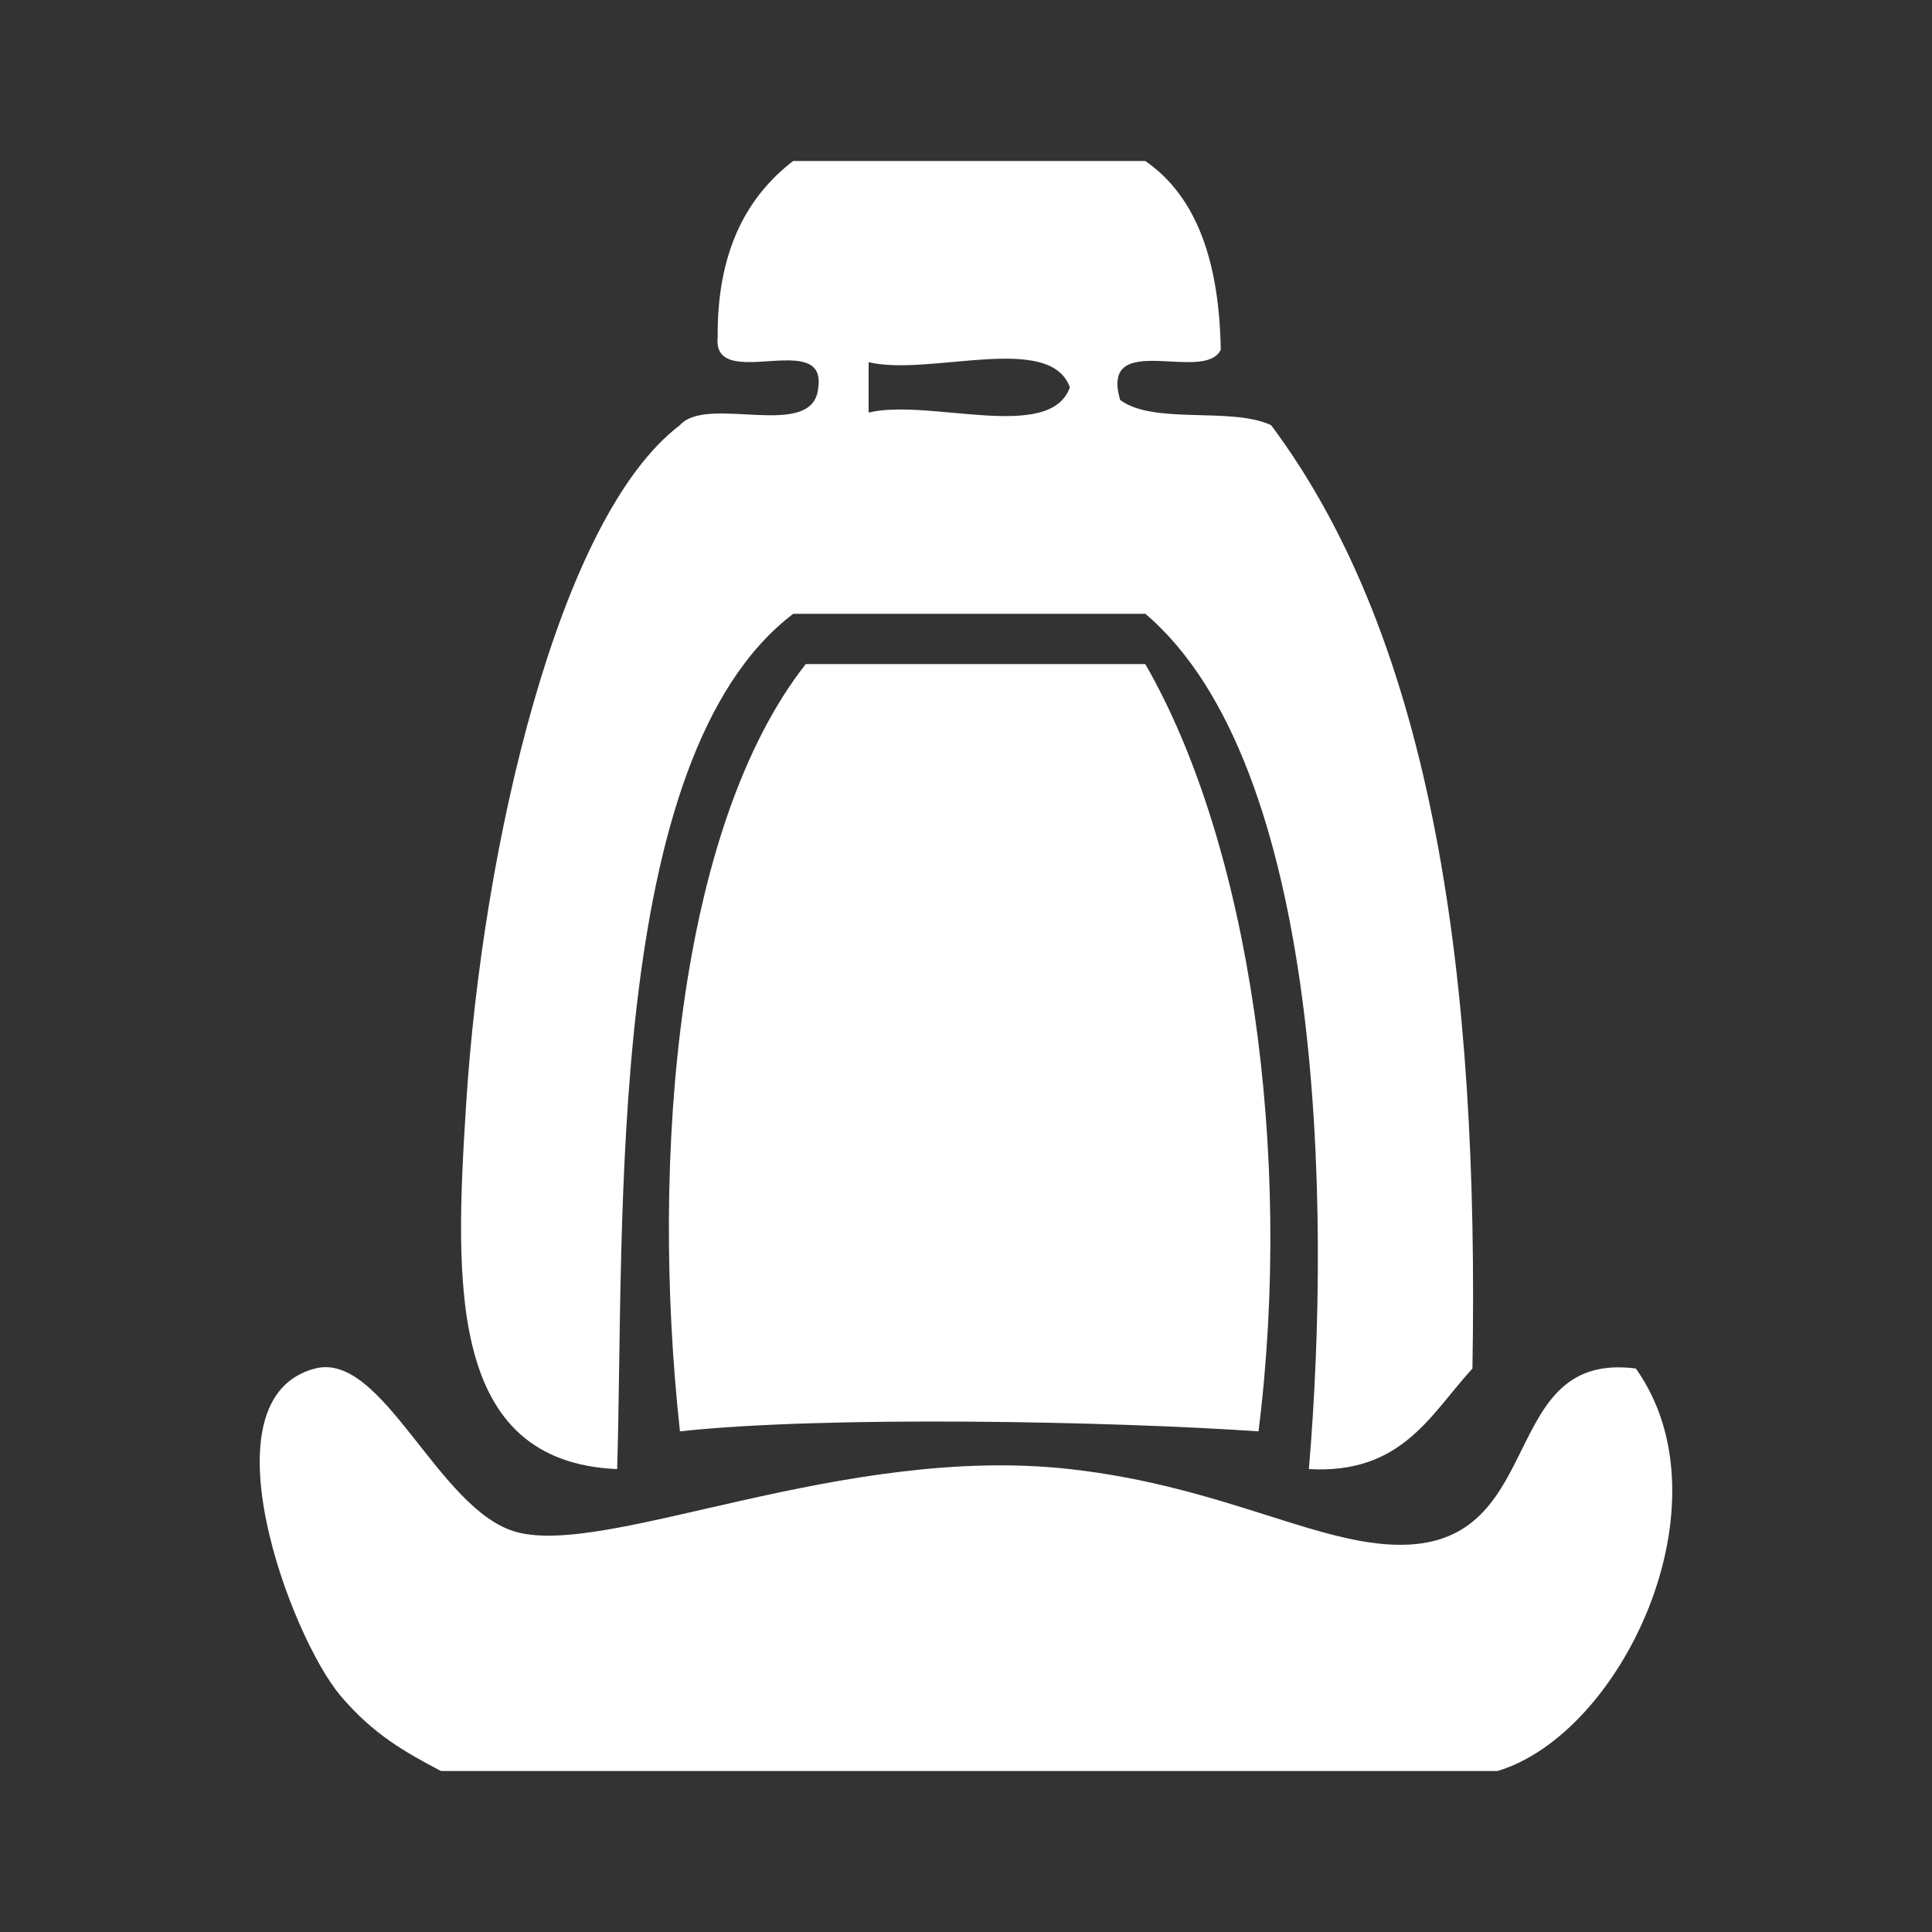
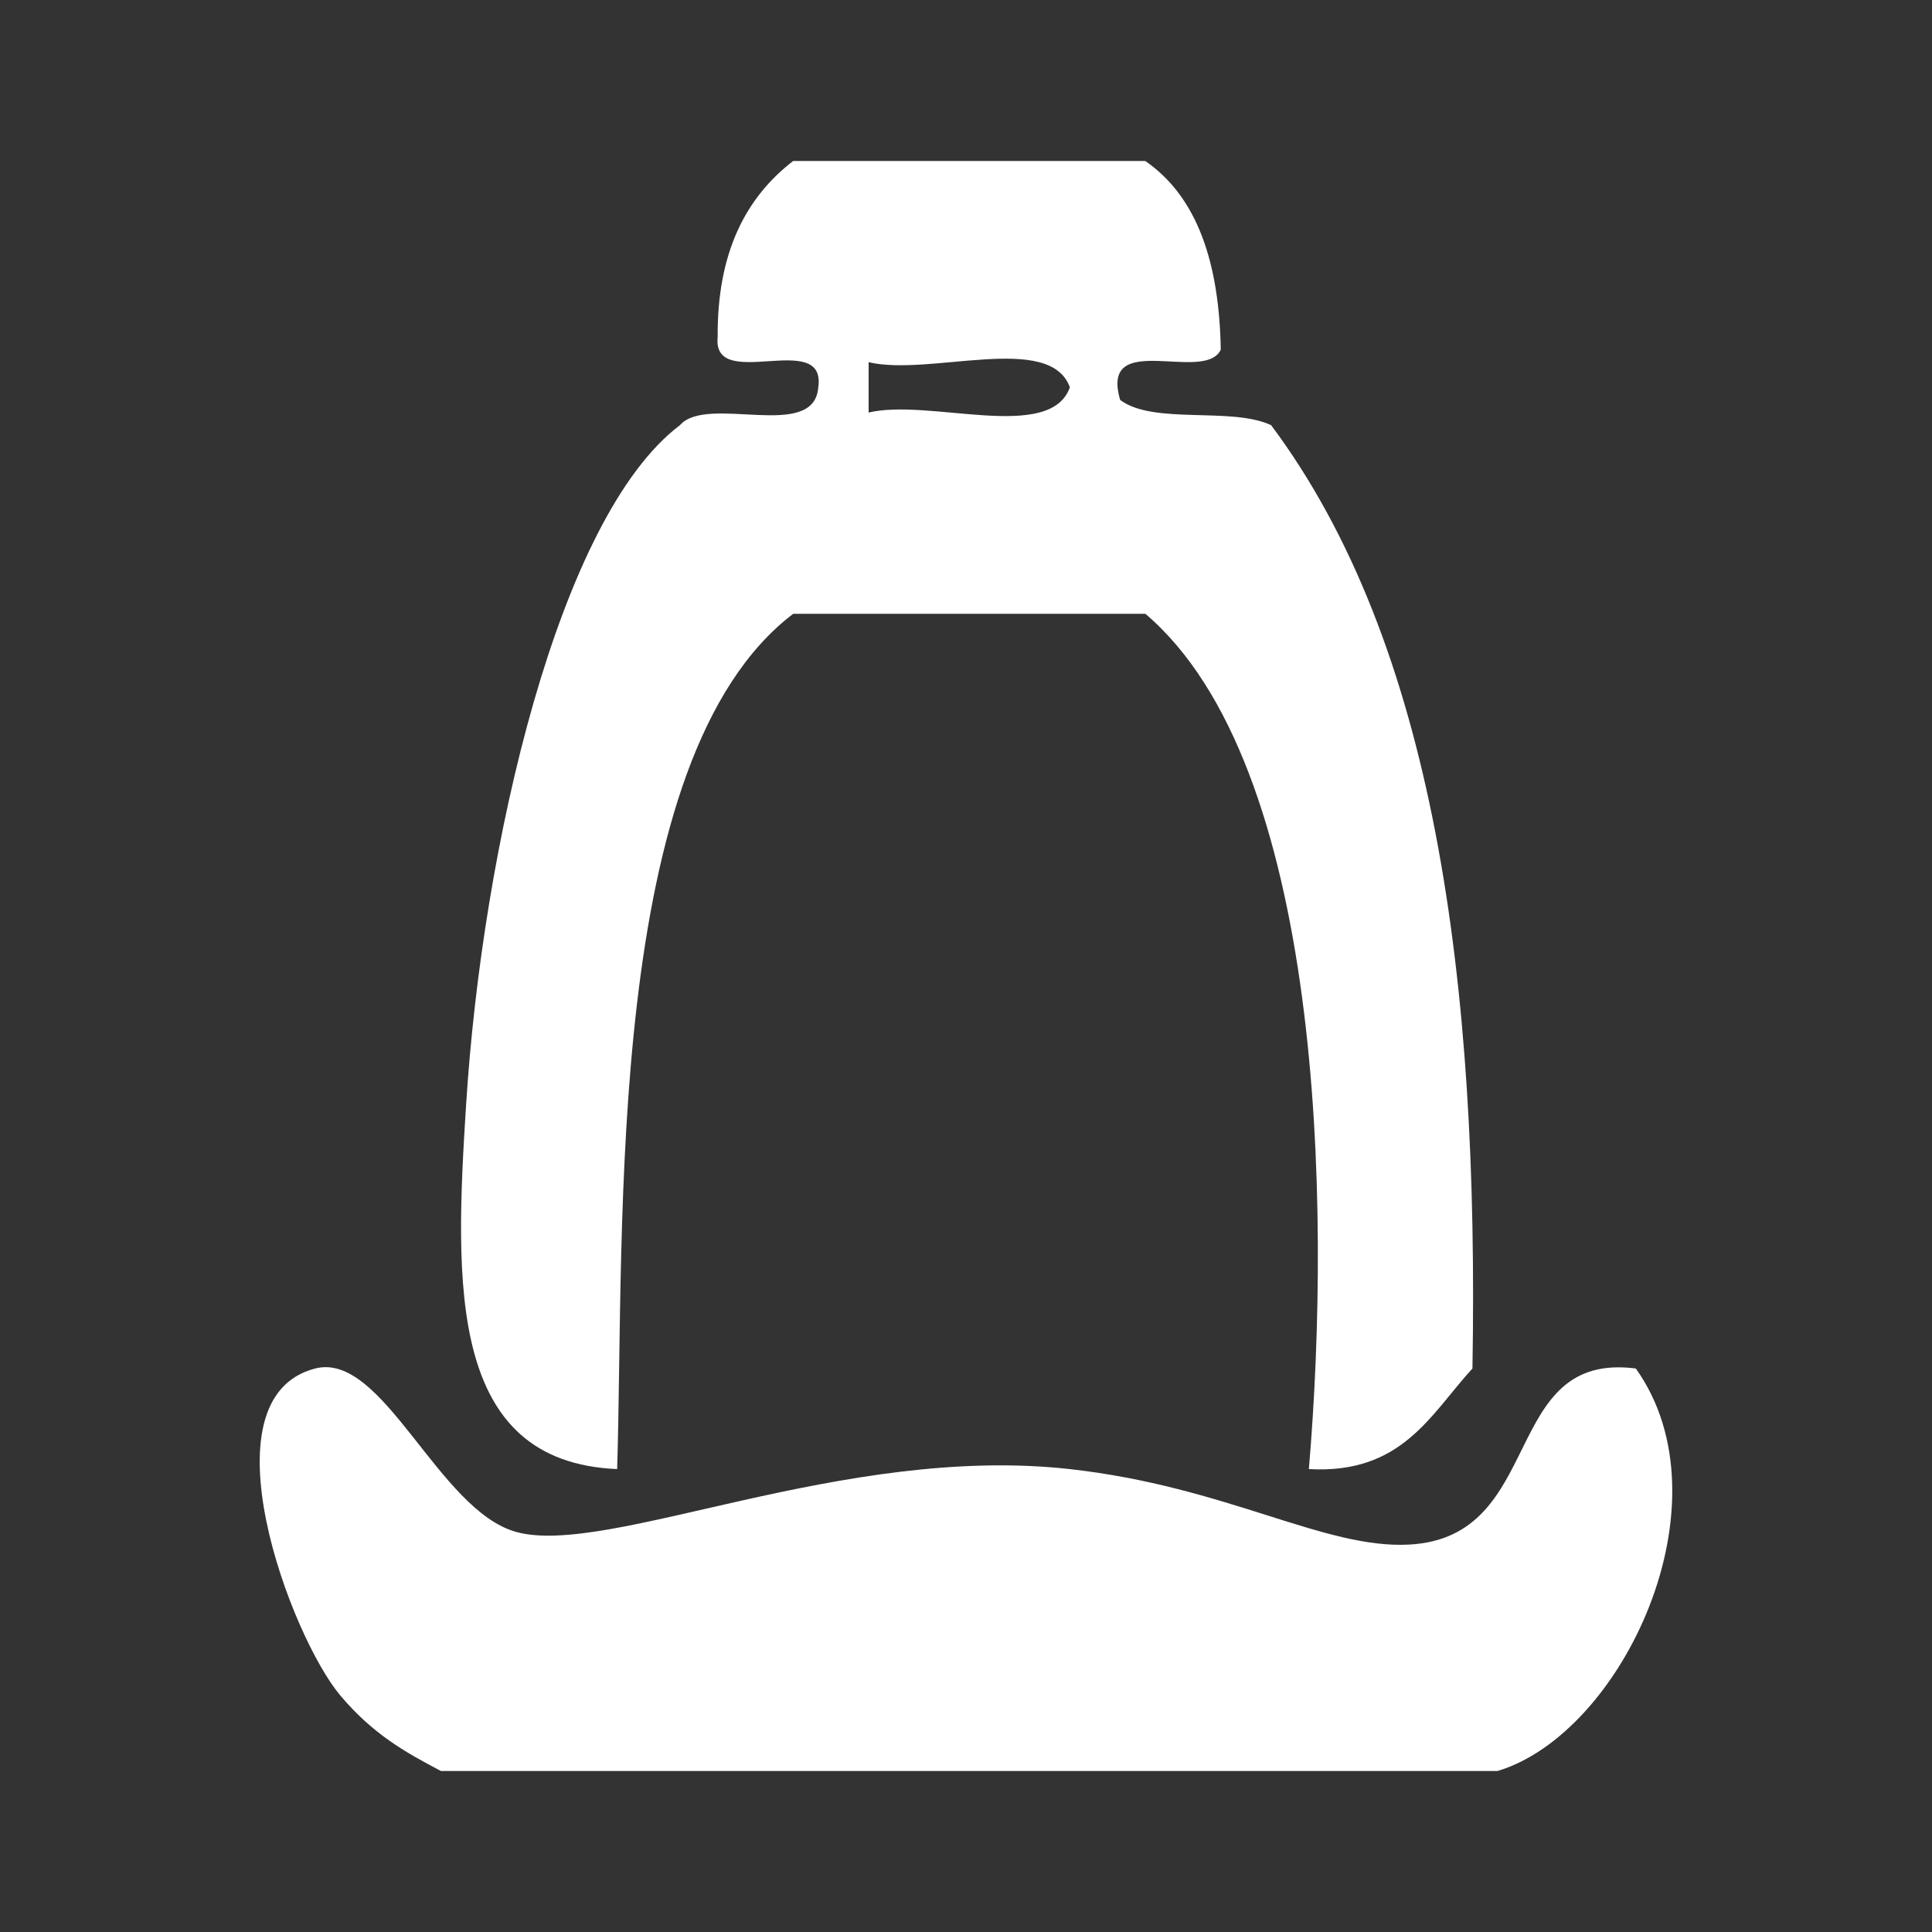
<svg xmlns="http://www.w3.org/2000/svg" version="1.1" id="Livello_1" x="0px" y="0px" width="30px" height="30px" viewBox="0 0 30 30" enable-background="new 0 0 30 30" xml:space="preserve">
  <rect x="0" y="0" width="30" height="30" fill="#333333" stroke="none" />
  <g>
    <path fill-rule="evenodd" clip-rule="evenodd" fill="#FFFFFF" d="M12.316,2.5c1.823,0,3.645,0,5.468,0   c0.81,0.559,1.149,1.585,1.172,2.93c-0.251,0.529-1.887-0.325-1.562,0.781c0.522,0.389,1.723,0.101,2.344,0.391   c2.533,3.392,3.231,8.618,3.126,14.648c-0.654,0.714-1.093,1.643-2.54,1.562c0.354-4.167,0.211-10.942-2.539-13.281   c-1.823,0-3.645,0-5.468,0c-2.942,2.237-2.615,9.484-2.734,13.281C6.955,22.7,7.06,19.95,7.238,17.148   C7.491,13.15,8.67,8.03,10.558,6.602c0.426-0.486,2.082,0.259,2.148-0.586c0.132-0.913-1.649,0.086-1.562-0.781   C11.134,3.922,11.581,3.066,12.316,2.5z M13.488,6.406c0.947-0.225,2.815,0.472,3.125-0.391c-0.31-0.862-2.177-0.166-3.125-0.391   C13.488,5.886,13.488,6.146,13.488,6.406z" />
-     <path fill-rule="evenodd" clip-rule="evenodd" fill="#FFFFFF" d="M17.784,10.312c1.62,2.812,2.302,7.588,1.758,11.914   c-2.272-0.156-6.733-0.246-8.984,0c-0.47-4.316-0.023-9.394,1.953-11.914C14.27,10.312,16.026,10.312,17.784,10.312z" />
    <path fill-rule="evenodd" clip-rule="evenodd" fill="#FFFFFF" d="M23.253,27.5c-5.469,0-10.937,0-16.406,0   c-0.557-0.293-1.055-0.571-1.562-1.172c-0.765-0.904-2.168-4.619-0.391-5.078c1.055-0.272,1.91,2.207,3.125,2.539   c1.427,0.39,5.064-1.371,8.593-0.977c2.449,0.274,3.946,1.244,5.273,1.172c2.133-0.116,1.4-3.007,3.516-2.734   C26.888,23.339,25.189,26.921,23.253,27.5z" />
  </g>
</svg>